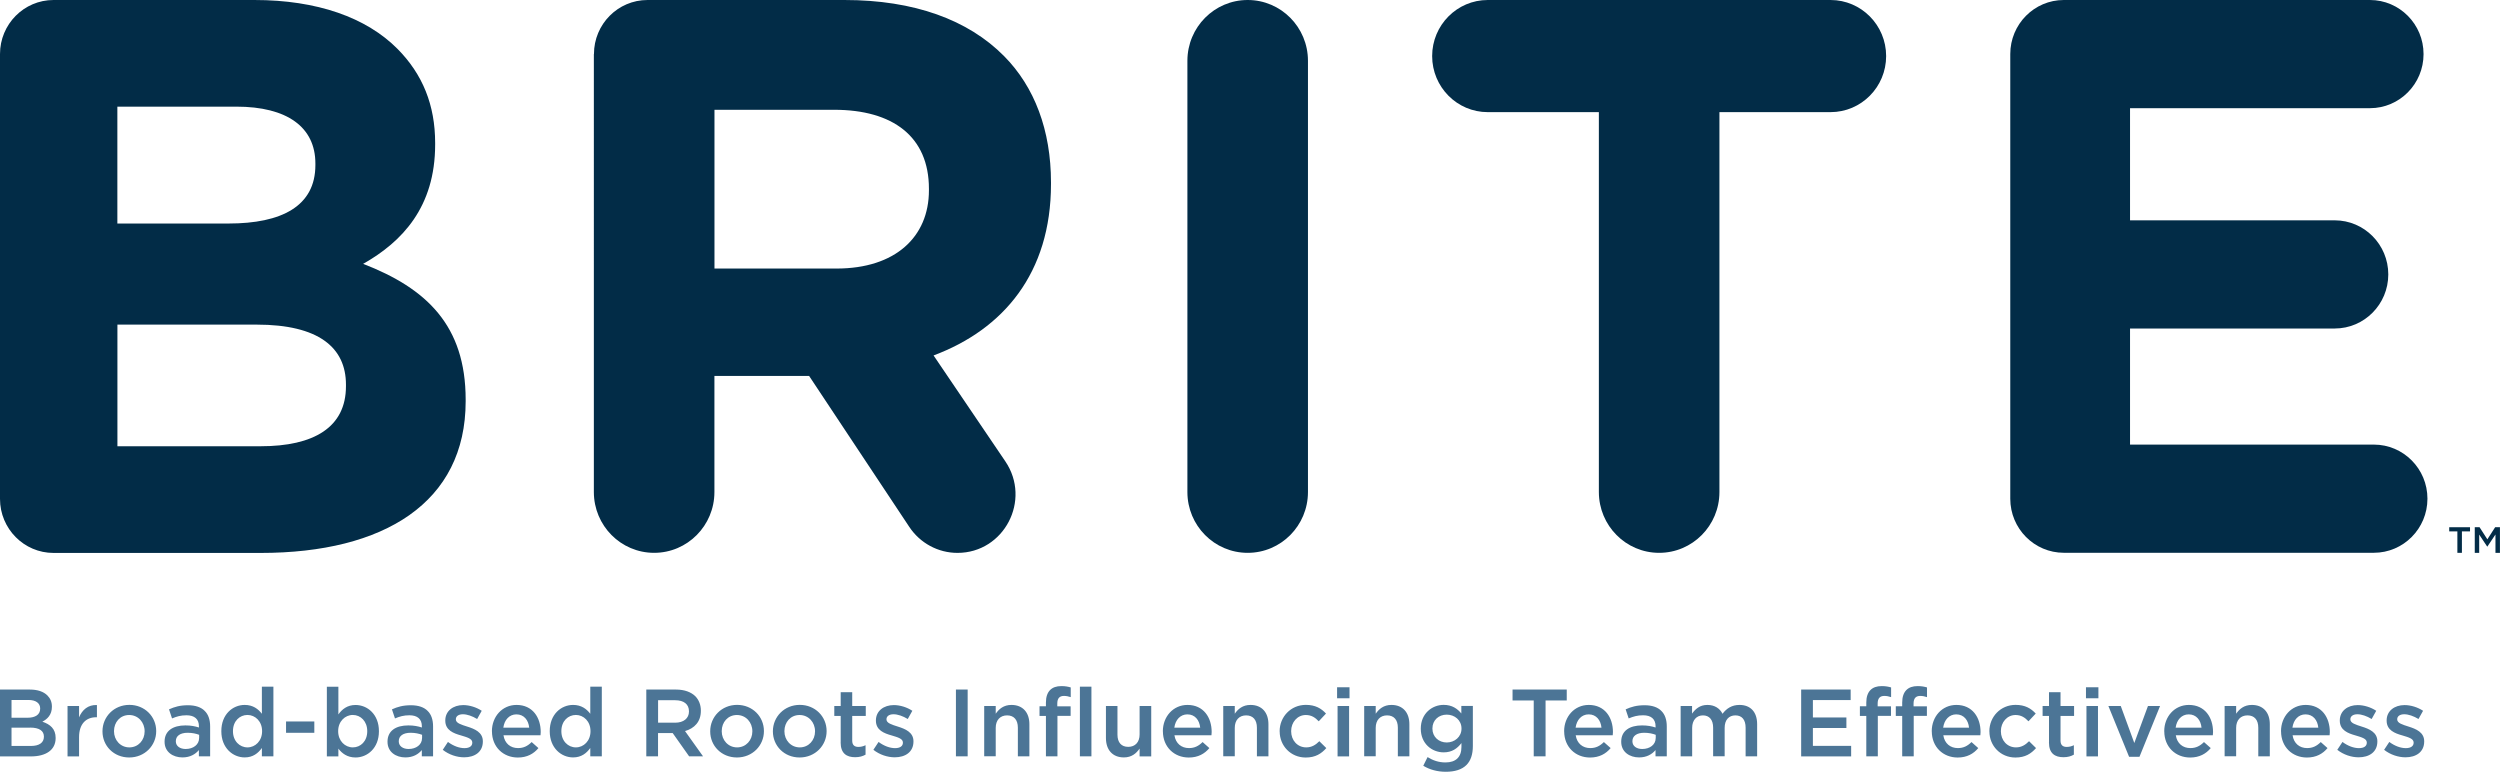
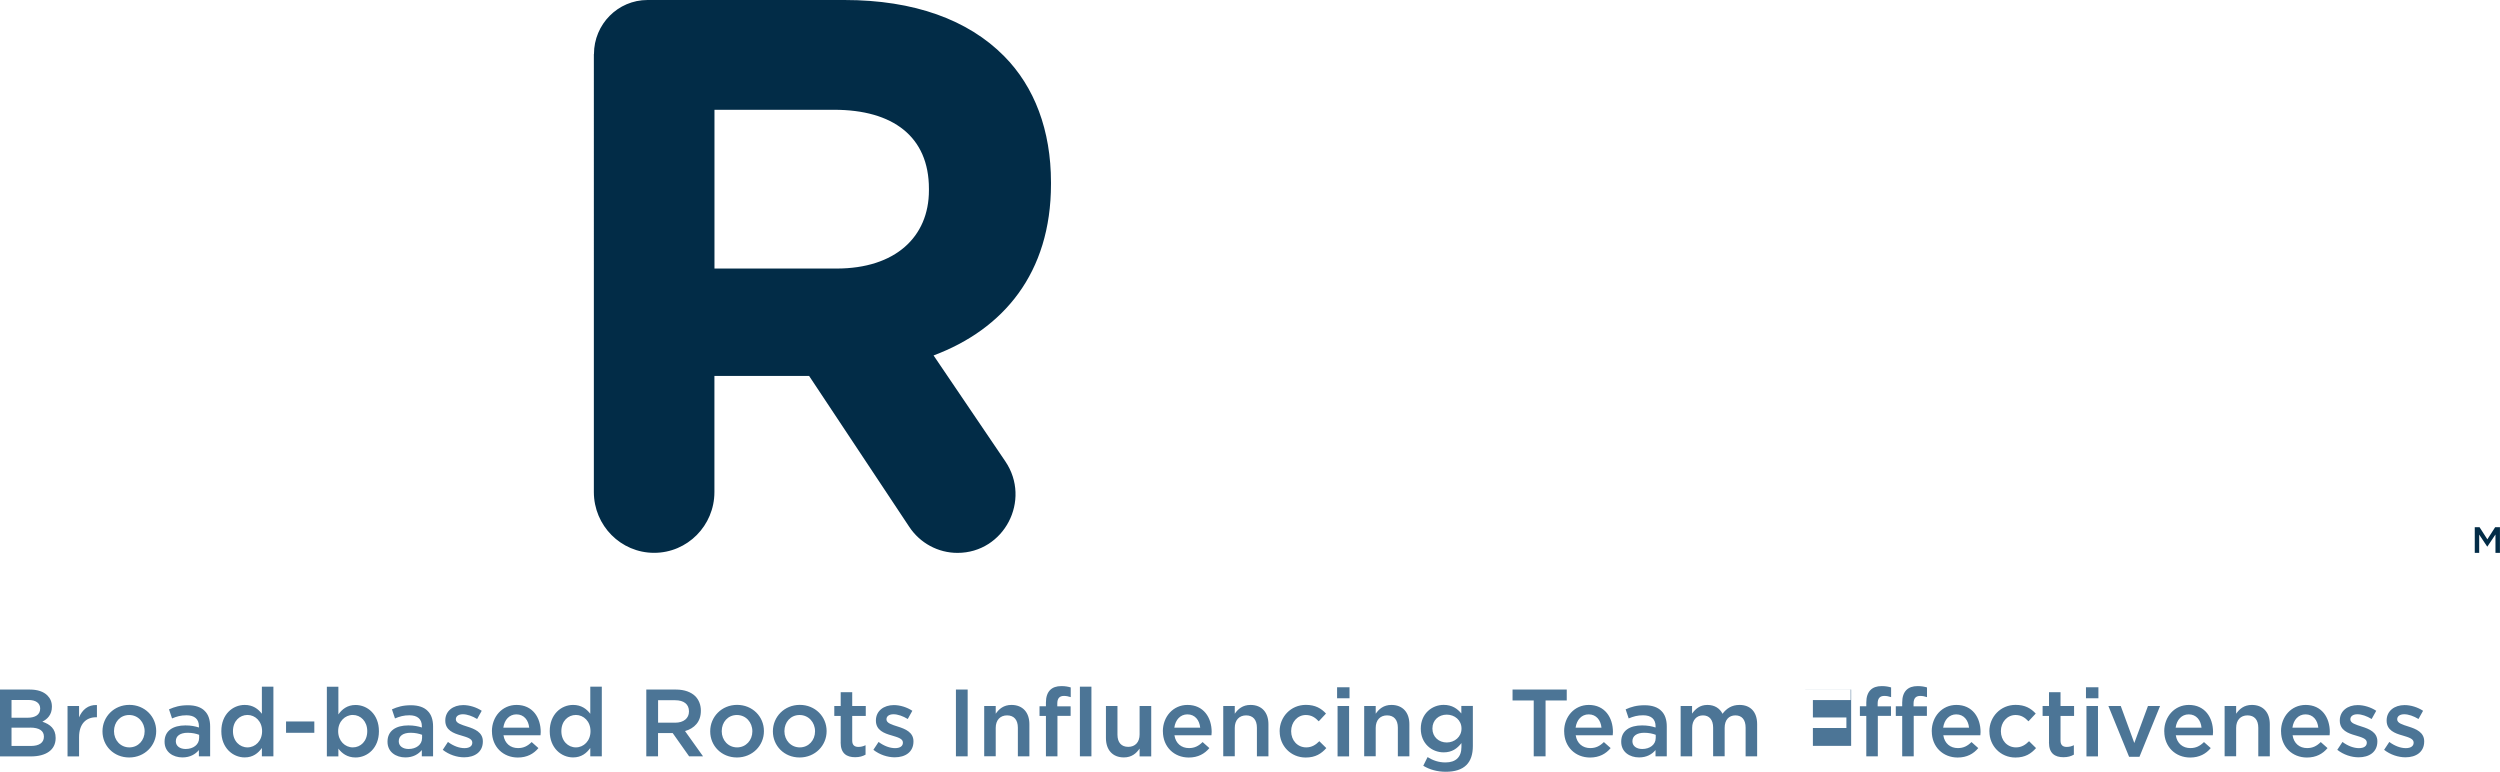
<svg xmlns="http://www.w3.org/2000/svg" id="Layer_2" viewBox="0 0 468.63 144.68">
  <defs>
    <style>.cls-1{fill:#4c7596;}.cls-1,.cls-2{stroke-width:0px;}.cls-2{fill:#022c47;}</style>
  </defs>
  <g id="Layer_1-2">
-     <path class="cls-2" d="M48.12,60.85h-26.11v22.8h26.85c9.98,0,15.99-3.55,15.99-11.25v-.3c0-6.96-5.13-11.25-16.72-11.25M59.12,30.65c0-6.81-5.28-10.66-14.82-10.66h-22.3v21.91h20.83c9.98,0,16.29-3.26,16.29-10.96v-.3ZM0,10.13C0,4.54,4.49,0,10.04,0h37.64C59.42,0,68.66,3.26,74.53,9.18c4.69,4.74,7.04,10.51,7.04,17.62v.3c0,11.7-6.16,18.21-13.5,22.36,11.88,4.59,19.22,11.55,19.22,25.46v.3c0,18.95-15.26,28.43-38.44,28.43H10.04c-5.54,0-10.04-4.54-10.04-10.13V10.13Z" />
    <path class="cls-2" d="M156.82,50.34c11,0,17.31-5.92,17.31-14.66v-.3c0-9.77-6.75-14.8-17.75-14.8h-22.45v29.76h22.89ZM111.34,10.13C111.34,4.54,115.83,0,121.38,0h36.91C171.34,0,181.47,3.7,188.21,10.51c5.72,5.77,8.8,13.92,8.8,23.69v.3c0,16.73-8.95,27.24-22.01,32.13l13.45,19.85c4.93,7.28-.23,17.16-8.97,17.16-3.63,0-7.01-1.83-9.03-4.87l-18.78-28.3h-17.75v21.76c0,6.3-5.06,11.4-11.3,11.4s-11.3-5.1-11.3-11.4V10.13Z" />
-     <path class="cls-2" d="M233.88,0h0c6.24,0,11.3,5.1,11.3,11.4v80.83c0,6.3-5.06,11.4-11.3,11.4s-11.3-5.1-11.3-11.4V11.4c0-6.3,5.06-11.4,11.3-11.4" />
-     <path class="cls-2" d="M299.71,21.02h-20.83c-5.75,0-10.42-4.71-10.42-10.51S273.13,0,278.88,0h64.26c5.75,0,10.42,4.71,10.42,10.51s-4.66,10.51-10.42,10.51h-20.83v71.21c0,6.3-5.06,11.4-11.3,11.4s-11.3-5.1-11.3-11.4V21.02Z" />
-     <path class="cls-2" d="M386.88,0h57.37c5.55,0,10.05,4.54,10.05,10.14h0c0,5.6-4.5,10.14-10.05,10.14h-44.97v21.02h38.36c5.55,0,10.05,4.54,10.05,10.14s-4.5,10.14-10.05,10.14h-38.36v21.76h45.7c5.55,0,10.05,4.54,10.05,10.14s-4.5,10.14-10.05,10.14h-58.11c-5.54,0-10.04-4.54-10.04-10.13V10.13c0-5.59,4.49-10.13,10.04-10.13" />
-     <path class="cls-1" d="M0,129.26h5.62c1.43,0,2.56.39,3.27,1.11.55.55.84,1.23.84,2.08v.04c0,1.5-.86,2.31-1.79,2.79,1.47.5,2.49,1.34,2.49,3.04v.04c0,2.24-1.84,3.43-4.63,3.43H0v-12.52ZM7.53,132.8c0-.98-.79-1.59-2.2-1.59h-3.17v3.33h3.01c1.41,0,2.36-.55,2.36-1.7v-.04ZM5.65,136.4h-3.49v3.43h3.65c1.5,0,2.42-.59,2.42-1.72v-.04c0-1.06-.84-1.68-2.58-1.68ZM12.66,132.34h2.16v2.13c.59-1.41,1.68-2.38,3.35-2.31v2.29h-.13c-1.9,0-3.22,1.23-3.22,3.74v3.6h-2.16v-9.45ZM19.21,137.11v-.04c0-2.7,2.15-4.94,5.04-4.94s5.03,2.2,5.03,4.9v.04c0,2.68-2.15,4.92-5.06,4.92s-5.01-2.2-5.01-4.88ZM27.11,137.11v-.04c0-1.66-1.2-3.04-2.9-3.04s-2.84,1.36-2.84,3.01v.04c0,1.65,1.2,3.02,2.88,3.02s2.86-1.36,2.86-2.99ZM30.85,139.06v-.04c0-2.04,1.59-3.04,3.9-3.04,1.06,0,1.81.16,2.54.39v-.23c0-1.34-.82-2.06-2.34-2.06-1.06,0-1.84.23-2.7.59l-.57-1.7c1.04-.47,2.06-.77,3.56-.77,1.41,0,2.47.38,3.13,1.06.7.68,1.02,1.68,1.02,2.92v5.6h-2.11v-1.18c-.64.77-1.63,1.38-3.08,1.38-1.77,0-3.35-1.02-3.35-2.92ZM37.33,138.38v-.64c-.55-.21-1.29-.38-2.15-.38-1.4,0-2.22.59-2.22,1.57v.04c0,.91.81,1.43,1.84,1.43,1.43,0,2.52-.82,2.52-2.02ZM41.49,137.08v-.04c0-3.13,2.13-4.9,4.38-4.9,1.56,0,2.54.77,3.22,1.66v-5.08h2.16v13.06h-2.16v-1.57c-.7.98-1.68,1.77-3.22,1.77-2.22,0-4.38-1.77-4.38-4.9ZM49.13,137.08v-.04c0-1.82-1.29-3.02-2.74-3.02s-2.72,1.14-2.72,3.02v.04c0,1.82,1.25,3.02,2.72,3.02s2.74-1.22,2.74-3.02ZM53.62,135.24h5.3v2.13h-5.3v-2.13ZM63.43,140.32v1.47h-2.16v-13.06h2.16v5.19c.7-.98,1.68-1.77,3.22-1.77,2.22,0,4.38,1.75,4.38,4.9v.04c0,3.13-2.15,4.9-4.38,4.9-1.57,0-2.56-.79-3.22-1.66ZM68.84,137.08v-.04c0-1.82-1.23-3.02-2.7-3.02s-2.75,1.22-2.75,3.02v.04c0,1.81,1.29,3.02,2.75,3.02s2.7-1.16,2.7-3.02ZM72.64,139.06v-.04c0-2.04,1.59-3.04,3.9-3.04,1.06,0,1.81.16,2.54.39v-.23c0-1.34-.82-2.06-2.34-2.06-1.06,0-1.84.23-2.7.59l-.57-1.7c1.04-.47,2.06-.77,3.56-.77,1.41,0,2.47.38,3.13,1.06.7.68,1.02,1.68,1.02,2.92v5.6h-2.11v-1.18c-.64.77-1.63,1.38-3.08,1.38-1.77,0-3.35-1.02-3.35-2.92ZM79.12,138.38v-.64c-.55-.21-1.29-.38-2.15-.38-1.4,0-2.22.59-2.22,1.57v.04c0,.91.81,1.43,1.84,1.43,1.43,0,2.52-.82,2.52-2.02ZM83,140.55l.97-1.47c1.04.77,2.13,1.16,3.09,1.16s1.47-.39,1.47-1.02v-.04c0-.73-1-.98-2.11-1.32-1.4-.39-2.95-.97-2.95-2.77v-.04c0-1.79,1.48-2.88,3.36-2.88,1.18,0,2.47.41,3.47,1.07l-.86,1.54c-.91-.55-1.88-.89-2.67-.89-.84,0-1.32.39-1.32.93v.04c0,.7,1.02.98,2.13,1.34,1.38.43,2.93,1.06,2.93,2.75v.04c0,1.99-1.54,2.97-3.51,2.97-1.34,0-2.83-.48-4.01-1.41ZM92.21,137.1v-.04c0-2.7,1.91-4.92,4.62-4.92,3.01,0,4.53,2.36,4.53,5.08,0,.2-.02.39-.04.61h-6.94c.23,1.54,1.32,2.4,2.72,2.4,1.06,0,1.81-.39,2.56-1.13l1.27,1.13c-.89,1.07-2.13,1.77-3.86,1.77-2.74,0-4.85-1.99-4.85-4.9ZM99.2,136.4c-.14-1.4-.97-2.49-2.4-2.49-1.32,0-2.25,1.02-2.45,2.49h4.85ZM103.05,137.08v-.04c0-3.13,2.13-4.9,4.38-4.9,1.56,0,2.54.77,3.22,1.66v-5.08h2.16v13.06h-2.16v-1.57c-.7.98-1.68,1.77-3.22,1.77-2.22,0-4.38-1.77-4.38-4.9ZM110.69,137.08v-.04c0-1.82-1.29-3.02-2.74-3.02s-2.72,1.14-2.72,3.02v.04c0,1.82,1.25,3.02,2.72,3.02s2.74-1.22,2.74-3.02ZM121.15,129.26h5.58c1.57,0,2.81.47,3.61,1.25.66.68,1.04,1.61,1.04,2.7v.04c0,2.06-1.23,3.29-2.97,3.79l3.38,4.74h-2.61l-3.08-4.36h-2.75v4.36h-2.2v-12.52ZM126.57,135.47c1.57,0,2.58-.82,2.58-2.09v-.04c0-1.34-.97-2.08-2.59-2.08h-3.2v4.2h3.22ZM133.13,137.11v-.04c0-2.7,2.15-4.94,5.04-4.94s5.03,2.2,5.03,4.9v.04c0,2.68-2.15,4.92-5.06,4.92s-5.01-2.2-5.01-4.88ZM141.03,137.11v-.04c0-1.66-1.2-3.04-2.9-3.04s-2.84,1.36-2.84,3.01v.04c0,1.65,1.2,3.02,2.88,3.02s2.86-1.36,2.86-2.99ZM144.88,137.11v-.04c0-2.7,2.15-4.94,5.04-4.94s5.03,2.2,5.03,4.9v.04c0,2.68-2.15,4.92-5.06,4.92s-5.01-2.2-5.01-4.88ZM152.78,137.11v-.04c0-1.66-1.2-3.04-2.9-3.04s-2.84,1.36-2.84,3.01v.04c0,1.65,1.2,3.02,2.88,3.02s2.86-1.36,2.86-2.99ZM157.59,139.17v-4.97h-1.2v-1.86h1.2v-2.59h2.16v2.59h2.54v1.86h-2.54v4.63c0,.84.43,1.18,1.16,1.18.48,0,.91-.11,1.34-.32v1.77c-.54.3-1.13.48-1.95.48-1.59,0-2.72-.7-2.72-2.77ZM163.72,140.55l.97-1.47c1.04.77,2.13,1.16,3.09,1.16s1.47-.39,1.47-1.02v-.04c0-.73-1-.98-2.11-1.32-1.4-.39-2.95-.97-2.95-2.77v-.04c0-1.79,1.48-2.88,3.36-2.88,1.18,0,2.47.41,3.47,1.07l-.86,1.54c-.91-.55-1.88-.89-2.67-.89-.84,0-1.32.39-1.32.93v.04c0,.7,1.02.98,2.13,1.34,1.38.43,2.93,1.06,2.93,2.75v.04c0,1.99-1.54,2.97-3.51,2.97-1.34,0-2.83-.48-4.01-1.41ZM179.19,129.26h2.2v12.52h-2.2v-12.52ZM184.49,132.34h2.16v1.45c.61-.88,1.48-1.65,2.95-1.65,2.13,0,3.36,1.43,3.36,3.61v6.03h-2.16v-5.37c0-1.47-.73-2.31-2.02-2.31s-2.13.88-2.13,2.34v5.33h-2.16v-9.45ZM196.06,134.2h-1.2v-1.81h1.2v-.7c0-1.04.27-1.82.77-2.33s1.2-.75,2.13-.75c.75,0,1.27.11,1.75.25v1.82c-.43-.14-.81-.23-1.27-.23-.82,0-1.25.45-1.25,1.43v.52h2.5v1.79h-2.47v7.58h-2.16v-7.58ZM202.43,128.72h2.16v13.06h-2.16v-13.06ZM207.31,138.35v-6.01h2.16v5.37c0,1.47.73,2.29,2.02,2.29s2.13-.86,2.13-2.33v-5.33h2.18v9.45h-2.18v-1.47c-.61.89-1.48,1.66-2.95,1.66-2.13,0-3.36-1.43-3.36-3.63ZM217.98,137.1v-.04c0-2.7,1.91-4.92,4.62-4.92,3.01,0,4.53,2.36,4.53,5.08,0,.2-.02.39-.04.61h-6.94c.23,1.54,1.32,2.4,2.72,2.4,1.06,0,1.81-.39,2.56-1.13l1.27,1.13c-.89,1.07-2.13,1.77-3.86,1.77-2.74,0-4.85-1.99-4.85-4.9ZM224.98,136.4c-.14-1.4-.97-2.49-2.4-2.49-1.32,0-2.25,1.02-2.45,2.49h4.85ZM229.3,132.34h2.16v1.45c.61-.88,1.48-1.65,2.95-1.65,2.13,0,3.36,1.43,3.36,3.61v6.03h-2.16v-5.37c0-1.47-.73-2.31-2.02-2.31s-2.13.88-2.13,2.34v5.33h-2.16v-9.45ZM239.87,137.11v-.04c0-2.68,2.08-4.94,4.92-4.94,1.77,0,2.88.66,3.77,1.63l-1.36,1.45c-.66-.7-1.36-1.18-2.43-1.18-1.57,0-2.74,1.36-2.74,3.01v.04c0,1.68,1.16,3.02,2.83,3.02,1.02,0,1.77-.47,2.45-1.16l1.31,1.29c-.93,1.04-2.02,1.77-3.86,1.77-2.81,0-4.88-2.2-4.88-4.88ZM250.64,128.83h2.33v2.06h-2.33v-2.06ZM250.73,132.34h2.16v9.45h-2.16v-9.45ZM255.72,132.34h2.16v1.45c.61-.88,1.48-1.65,2.95-1.65,2.13,0,3.36,1.43,3.36,3.61v6.03h-2.16v-5.37c0-1.47-.73-2.31-2.02-2.31s-2.13.88-2.13,2.34v5.33h-2.16v-9.45ZM266.79,143.55l.81-1.63c1.02.63,2.08,1,3.36,1,1.93,0,2.99-1,2.99-2.9v-.73c-.79,1.02-1.77,1.74-3.33,1.74-2.22,0-4.29-1.65-4.29-4.42v-.04c0-2.79,2.09-4.44,4.29-4.44,1.59,0,2.58.73,3.31,1.61v-1.41h2.16v7.51c0,1.59-.41,2.77-1.2,3.56-.86.86-2.18,1.27-3.88,1.27-1.56,0-3.01-.39-4.22-1.13ZM273.96,136.59v-.04c0-1.54-1.27-2.59-2.77-2.59s-2.68,1.04-2.68,2.59v.04c0,1.54,1.2,2.59,2.68,2.59s2.77-1.06,2.77-2.59ZM287.5,131.3h-3.97v-2.04h10.16v2.04h-3.97v10.48h-2.22v-10.48ZM293.2,137.1v-.04c0-2.7,1.91-4.92,4.62-4.92,3.01,0,4.53,2.36,4.53,5.08,0,.2-.02.39-.04.61h-6.94c.23,1.54,1.32,2.4,2.72,2.4,1.06,0,1.81-.39,2.56-1.13l1.27,1.13c-.89,1.07-2.13,1.77-3.86,1.77-2.74,0-4.85-1.99-4.85-4.9ZM300.2,136.4c-.14-1.4-.97-2.49-2.4-2.49-1.32,0-2.25,1.02-2.45,2.49h4.85ZM303.9,139.06v-.04c0-2.04,1.59-3.04,3.9-3.04,1.06,0,1.81.16,2.54.39v-.23c0-1.34-.82-2.06-2.34-2.06-1.06,0-1.84.23-2.7.59l-.57-1.7c1.04-.47,2.06-.77,3.56-.77,1.41,0,2.47.38,3.13,1.06.7.68,1.02,1.68,1.02,2.92v5.6h-2.11v-1.18c-.64.77-1.63,1.38-3.08,1.38-1.77,0-3.35-1.02-3.35-2.92ZM310.37,138.38v-.64c-.55-.21-1.29-.38-2.15-.38-1.4,0-2.22.59-2.22,1.57v.04c0,.91.81,1.43,1.84,1.43,1.43,0,2.52-.82,2.52-2.02ZM315.02,132.34h2.16v1.43c.61-.84,1.43-1.63,2.88-1.63,1.36,0,2.33.66,2.83,1.66.75-1,1.75-1.66,3.18-1.66,2.06,0,3.31,1.31,3.31,3.61v6.03h-2.16v-5.37c0-1.5-.7-2.31-1.91-2.31s-2.02.82-2.02,2.34v5.33h-2.16v-5.38c0-1.47-.72-2.29-1.91-2.29s-2.02.89-2.02,2.34v5.33h-2.16v-9.45ZM337.63,129.26h9.28v1.97h-7.08v3.26h6.28v1.97h-6.28v3.36h7.17v1.97h-9.37v-12.52ZM349.84,134.2h-1.2v-1.81h1.2v-.7c0-1.04.27-1.82.77-2.33s1.2-.75,2.13-.75c.75,0,1.27.11,1.75.25v1.82c-.43-.14-.81-.23-1.27-.23-.82,0-1.25.45-1.25,1.43v.52h2.5v1.79h-2.47v7.58h-2.16v-7.58ZM356.57,134.2h-1.2v-1.81h1.2v-.7c0-1.04.27-1.82.77-2.33s1.2-.75,2.13-.75c.75,0,1.27.11,1.75.25v1.82c-.43-.14-.81-.23-1.27-.23-.82,0-1.25.45-1.25,1.43v.52h2.5v1.79h-2.47v7.58h-2.16v-7.58ZM362.11,137.1v-.04c0-2.7,1.91-4.92,4.62-4.92,3.01,0,4.53,2.36,4.53,5.08,0,.2-.02.39-.04.61h-6.94c.23,1.54,1.32,2.4,2.72,2.4,1.06,0,1.81-.39,2.56-1.13l1.27,1.13c-.89,1.07-2.13,1.77-3.86,1.77-2.74,0-4.85-1.99-4.85-4.9ZM369.1,136.4c-.14-1.4-.97-2.49-2.4-2.49-1.32,0-2.25,1.02-2.45,2.49h4.85ZM372.91,137.11v-.04c0-2.68,2.08-4.94,4.92-4.94,1.77,0,2.88.66,3.77,1.63l-1.36,1.45c-.66-.7-1.36-1.18-2.43-1.18-1.57,0-2.74,1.36-2.74,3.01v.04c0,1.68,1.16,3.02,2.83,3.02,1.02,0,1.77-.47,2.45-1.16l1.31,1.29c-.93,1.04-2.02,1.77-3.86,1.77-2.81,0-4.88-2.2-4.88-4.88ZM384.09,139.17v-4.97h-1.2v-1.86h1.2v-2.59h2.16v2.59h2.54v1.86h-2.54v4.63c0,.84.43,1.18,1.16,1.18.48,0,.91-.11,1.34-.32v1.77c-.54.3-1.13.48-1.95.48-1.59,0-2.72-.7-2.72-2.77ZM391.02,128.83h2.33v2.06h-2.33v-2.06ZM391.11,132.34h2.16v9.45h-2.16v-9.45ZM395.21,132.34h2.33l2.54,6.94,2.56-6.94h2.27l-3.86,9.52h-1.95l-3.88-9.52ZM405.69,137.1v-.04c0-2.7,1.91-4.92,4.62-4.92,3.01,0,4.53,2.36,4.53,5.08,0,.2-.02.39-.04.61h-6.94c.23,1.54,1.32,2.4,2.72,2.4,1.06,0,1.81-.39,2.56-1.13l1.27,1.13c-.89,1.07-2.13,1.77-3.86,1.77-2.74,0-4.85-1.99-4.85-4.9ZM412.68,136.4c-.14-1.4-.97-2.49-2.4-2.49-1.32,0-2.25,1.02-2.45,2.49h4.85ZM417.01,132.34h2.16v1.45c.61-.88,1.48-1.65,2.95-1.65,2.13,0,3.36,1.43,3.36,3.61v6.03h-2.16v-5.37c0-1.47-.73-2.31-2.02-2.31s-2.13.88-2.13,2.34v5.33h-2.16v-9.45ZM427.58,137.1v-.04c0-2.7,1.91-4.92,4.62-4.92,3.01,0,4.53,2.36,4.53,5.08,0,.2-.02.39-.04.61h-6.94c.23,1.54,1.32,2.4,2.72,2.4,1.06,0,1.81-.39,2.56-1.13l1.27,1.13c-.89,1.07-2.13,1.77-3.86,1.77-2.74,0-4.85-1.99-4.85-4.9ZM434.57,136.4c-.14-1.4-.97-2.49-2.4-2.49-1.32,0-2.25,1.02-2.45,2.49h4.85ZM438.13,140.55l.97-1.47c1.04.77,2.13,1.16,3.09,1.16s1.47-.39,1.47-1.02v-.04c0-.73-1-.98-2.11-1.32-1.4-.39-2.95-.97-2.95-2.77v-.04c0-1.79,1.48-2.88,3.36-2.88,1.18,0,2.47.41,3.47,1.07l-.86,1.54c-.91-.55-1.88-.89-2.67-.89-.84,0-1.32.39-1.32.93v.04c0,.7,1.02.98,2.13,1.34,1.38.43,2.93,1.06,2.93,2.75v.04c0,1.99-1.54,2.97-3.51,2.97-1.34,0-2.83-.48-4.01-1.41ZM446.91,140.55l.97-1.47c1.04.77,2.13,1.16,3.09,1.16s1.47-.39,1.47-1.02v-.04c0-.73-1-.98-2.11-1.32-1.4-.39-2.95-.97-2.95-2.77v-.04c0-1.79,1.48-2.88,3.36-2.88,1.18,0,2.47.41,3.47,1.07l-.86,1.54c-.91-.55-1.88-.89-2.67-.89-.84,0-1.32.39-1.32.93v.04c0,.7,1.02.98,2.13,1.34,1.38.43,2.93,1.06,2.93,2.75v.04c0,1.99-1.54,2.97-3.51,2.97-1.34,0-2.83-.48-4.01-1.41Z" />
-     <path class="cls-2" d="M460.63,99.61h-1.52v-.78h3.9v.78h-1.52v4.02h-.85v-4.02Z" />
+     <path class="cls-1" d="M0,129.26h5.62c1.43,0,2.56.39,3.27,1.11.55.55.84,1.23.84,2.08v.04c0,1.5-.86,2.31-1.79,2.79,1.47.5,2.49,1.34,2.49,3.04v.04c0,2.24-1.84,3.43-4.63,3.43H0v-12.52ZM7.53,132.8c0-.98-.79-1.59-2.2-1.59h-3.17v3.33h3.01c1.41,0,2.36-.55,2.36-1.7v-.04ZM5.65,136.4h-3.49v3.43h3.65c1.5,0,2.42-.59,2.42-1.72v-.04c0-1.06-.84-1.68-2.58-1.68ZM12.66,132.34h2.16v2.13c.59-1.41,1.68-2.38,3.35-2.31v2.29h-.13c-1.9,0-3.22,1.23-3.22,3.74v3.6h-2.16v-9.45ZM19.21,137.11v-.04c0-2.7,2.15-4.94,5.04-4.94s5.03,2.2,5.03,4.9v.04c0,2.68-2.15,4.92-5.06,4.92s-5.01-2.2-5.01-4.88ZM27.11,137.11v-.04c0-1.66-1.2-3.04-2.9-3.04s-2.84,1.36-2.84,3.01v.04c0,1.65,1.2,3.02,2.88,3.02s2.86-1.36,2.86-2.99ZM30.85,139.06v-.04c0-2.04,1.59-3.04,3.9-3.04,1.06,0,1.81.16,2.54.39v-.23c0-1.34-.82-2.06-2.34-2.06-1.06,0-1.84.23-2.7.59l-.57-1.7c1.04-.47,2.06-.77,3.56-.77,1.41,0,2.47.38,3.13,1.06.7.68,1.02,1.68,1.02,2.92v5.6h-2.11v-1.18c-.64.77-1.63,1.38-3.08,1.38-1.77,0-3.35-1.02-3.35-2.92ZM37.33,138.38v-.64c-.55-.21-1.29-.38-2.15-.38-1.4,0-2.22.59-2.22,1.57v.04c0,.91.81,1.43,1.84,1.43,1.43,0,2.52-.82,2.52-2.02ZM41.49,137.08v-.04c0-3.13,2.13-4.9,4.38-4.9,1.56,0,2.54.77,3.22,1.66v-5.08h2.16v13.06h-2.16v-1.57c-.7.98-1.68,1.77-3.22,1.77-2.22,0-4.38-1.77-4.38-4.9ZM49.13,137.08v-.04c0-1.82-1.29-3.02-2.74-3.02s-2.72,1.14-2.72,3.02v.04c0,1.82,1.25,3.02,2.72,3.02s2.74-1.22,2.74-3.02ZM53.62,135.24h5.3v2.13h-5.3v-2.13ZM63.43,140.32v1.47h-2.16v-13.06h2.16v5.19c.7-.98,1.68-1.77,3.22-1.77,2.22,0,4.38,1.75,4.38,4.9v.04c0,3.13-2.15,4.9-4.38,4.9-1.57,0-2.56-.79-3.22-1.66ZM68.84,137.08v-.04c0-1.82-1.23-3.02-2.7-3.02s-2.75,1.22-2.75,3.02v.04c0,1.81,1.29,3.02,2.75,3.02s2.7-1.16,2.7-3.02ZM72.64,139.06v-.04c0-2.04,1.59-3.04,3.9-3.04,1.06,0,1.81.16,2.54.39v-.23c0-1.34-.82-2.06-2.34-2.06-1.06,0-1.84.23-2.7.59l-.57-1.7c1.04-.47,2.06-.77,3.56-.77,1.41,0,2.47.38,3.13,1.06.7.68,1.02,1.68,1.02,2.92v5.6h-2.11v-1.18c-.64.77-1.63,1.38-3.08,1.38-1.77,0-3.35-1.02-3.35-2.92ZM79.12,138.38v-.64c-.55-.21-1.29-.38-2.15-.38-1.4,0-2.22.59-2.22,1.57v.04c0,.91.81,1.43,1.84,1.43,1.43,0,2.52-.82,2.52-2.02ZM83,140.55l.97-1.47c1.04.77,2.13,1.16,3.09,1.16s1.47-.39,1.47-1.02v-.04c0-.73-1-.98-2.11-1.32-1.4-.39-2.95-.97-2.95-2.77v-.04c0-1.79,1.48-2.88,3.36-2.88,1.18,0,2.47.41,3.47,1.07l-.86,1.54c-.91-.55-1.88-.89-2.67-.89-.84,0-1.32.39-1.32.93v.04c0,.7,1.02.98,2.13,1.34,1.38.43,2.93,1.06,2.93,2.75v.04c0,1.99-1.54,2.97-3.51,2.97-1.34,0-2.83-.48-4.01-1.41ZM92.21,137.1v-.04c0-2.7,1.91-4.92,4.62-4.92,3.01,0,4.53,2.36,4.53,5.08,0,.2-.02.39-.04.61h-6.94c.23,1.54,1.32,2.4,2.72,2.4,1.06,0,1.81-.39,2.56-1.13l1.27,1.13c-.89,1.07-2.13,1.77-3.86,1.77-2.74,0-4.85-1.99-4.85-4.9ZM99.2,136.4c-.14-1.4-.97-2.49-2.4-2.49-1.32,0-2.25,1.02-2.45,2.49h4.85ZM103.05,137.08v-.04c0-3.13,2.13-4.9,4.38-4.9,1.56,0,2.54.77,3.22,1.66v-5.08h2.16v13.06h-2.16v-1.57c-.7.98-1.68,1.77-3.22,1.77-2.22,0-4.38-1.77-4.38-4.9ZM110.69,137.08v-.04c0-1.82-1.29-3.02-2.74-3.02s-2.72,1.14-2.72,3.02v.04c0,1.82,1.25,3.02,2.72,3.02s2.74-1.22,2.74-3.02ZM121.15,129.26h5.58c1.57,0,2.81.47,3.61,1.25.66.68,1.04,1.61,1.04,2.7v.04c0,2.06-1.23,3.29-2.97,3.79l3.38,4.74h-2.61l-3.08-4.36h-2.75v4.36h-2.2v-12.52ZM126.57,135.47c1.57,0,2.58-.82,2.58-2.09v-.04c0-1.34-.97-2.08-2.59-2.08h-3.2v4.2h3.22ZM133.13,137.11v-.04c0-2.7,2.15-4.94,5.04-4.94s5.03,2.2,5.03,4.9v.04c0,2.68-2.15,4.92-5.06,4.92s-5.01-2.2-5.01-4.88ZM141.03,137.11v-.04c0-1.66-1.2-3.04-2.9-3.04s-2.84,1.36-2.84,3.01v.04c0,1.65,1.2,3.02,2.88,3.02s2.86-1.36,2.86-2.99ZM144.88,137.11v-.04c0-2.7,2.15-4.94,5.04-4.94s5.03,2.2,5.03,4.9v.04c0,2.68-2.15,4.92-5.06,4.92s-5.01-2.2-5.01-4.88ZM152.78,137.11v-.04c0-1.66-1.2-3.04-2.9-3.04s-2.84,1.36-2.84,3.01v.04c0,1.65,1.2,3.02,2.88,3.02s2.86-1.36,2.86-2.99ZM157.59,139.17v-4.97h-1.2v-1.86h1.2v-2.59h2.16v2.59h2.54v1.86h-2.54v4.63c0,.84.43,1.18,1.16,1.18.48,0,.91-.11,1.34-.32v1.77c-.54.3-1.13.48-1.95.48-1.59,0-2.72-.7-2.72-2.77ZM163.72,140.55l.97-1.47c1.04.77,2.13,1.16,3.09,1.16s1.47-.39,1.47-1.02v-.04c0-.73-1-.98-2.11-1.32-1.4-.39-2.95-.97-2.95-2.77v-.04c0-1.79,1.48-2.88,3.36-2.88,1.18,0,2.47.41,3.47,1.07l-.86,1.54c-.91-.55-1.88-.89-2.67-.89-.84,0-1.32.39-1.32.93v.04c0,.7,1.02.98,2.13,1.34,1.38.43,2.93,1.06,2.93,2.75v.04c0,1.99-1.54,2.97-3.51,2.97-1.34,0-2.83-.48-4.01-1.41ZM179.19,129.26h2.2v12.52h-2.2v-12.52ZM184.49,132.34h2.16v1.45c.61-.88,1.48-1.65,2.95-1.65,2.13,0,3.36,1.43,3.36,3.61v6.03h-2.16v-5.37c0-1.47-.73-2.31-2.02-2.31s-2.13.88-2.13,2.34v5.33h-2.16v-9.45ZM196.06,134.2h-1.2v-1.81h1.2v-.7c0-1.04.27-1.82.77-2.33s1.2-.75,2.13-.75c.75,0,1.27.11,1.75.25v1.82c-.43-.14-.81-.23-1.27-.23-.82,0-1.25.45-1.25,1.43v.52h2.5v1.79h-2.47v7.58h-2.16v-7.58ZM202.43,128.72h2.16v13.06h-2.16v-13.06ZM207.31,138.35v-6.01h2.16v5.37c0,1.47.73,2.29,2.02,2.29s2.13-.86,2.13-2.33v-5.33h2.18v9.45h-2.18v-1.47c-.61.89-1.48,1.66-2.95,1.66-2.13,0-3.36-1.43-3.36-3.63ZM217.98,137.1v-.04c0-2.7,1.91-4.92,4.62-4.92,3.01,0,4.53,2.36,4.53,5.08,0,.2-.02.39-.04.61h-6.94c.23,1.54,1.32,2.4,2.72,2.4,1.06,0,1.81-.39,2.56-1.13l1.27,1.13c-.89,1.07-2.13,1.77-3.86,1.77-2.74,0-4.85-1.99-4.85-4.9ZM224.98,136.4c-.14-1.4-.97-2.49-2.4-2.49-1.32,0-2.25,1.02-2.45,2.49h4.85ZM229.3,132.34h2.16v1.45c.61-.88,1.48-1.65,2.95-1.65,2.13,0,3.36,1.43,3.36,3.61v6.03h-2.16v-5.37c0-1.47-.73-2.31-2.02-2.31s-2.13.88-2.13,2.34v5.33h-2.16v-9.45ZM239.87,137.11v-.04c0-2.68,2.08-4.94,4.92-4.94,1.77,0,2.88.66,3.77,1.63l-1.36,1.45c-.66-.7-1.36-1.18-2.43-1.18-1.57,0-2.74,1.36-2.74,3.01v.04c0,1.68,1.16,3.02,2.83,3.02,1.02,0,1.77-.47,2.45-1.16l1.31,1.29c-.93,1.04-2.02,1.77-3.86,1.77-2.81,0-4.88-2.2-4.88-4.88ZM250.64,128.83h2.33v2.06h-2.33v-2.06ZM250.73,132.34h2.16v9.45h-2.16v-9.45ZM255.72,132.34h2.16v1.45c.61-.88,1.48-1.65,2.95-1.65,2.13,0,3.36,1.43,3.36,3.61v6.03h-2.16v-5.37c0-1.47-.73-2.31-2.02-2.31s-2.13.88-2.13,2.34v5.33h-2.16v-9.45ZM266.79,143.55l.81-1.63c1.02.63,2.08,1,3.36,1,1.93,0,2.99-1,2.99-2.9v-.73c-.79,1.02-1.77,1.74-3.33,1.74-2.22,0-4.29-1.65-4.29-4.42v-.04c0-2.79,2.09-4.44,4.29-4.44,1.59,0,2.58.73,3.31,1.61v-1.41h2.16v7.51c0,1.59-.41,2.77-1.2,3.56-.86.86-2.18,1.27-3.88,1.27-1.56,0-3.01-.39-4.22-1.13ZM273.96,136.59v-.04c0-1.54-1.27-2.59-2.77-2.59s-2.68,1.04-2.68,2.59v.04c0,1.54,1.2,2.59,2.68,2.59s2.77-1.06,2.77-2.59ZM287.5,131.3h-3.97v-2.04h10.16v2.04h-3.97v10.48h-2.22v-10.48ZM293.2,137.1v-.04c0-2.7,1.91-4.92,4.62-4.92,3.01,0,4.53,2.36,4.53,5.08,0,.2-.02.39-.04.61h-6.94c.23,1.54,1.32,2.4,2.72,2.4,1.06,0,1.81-.39,2.56-1.13l1.27,1.13c-.89,1.07-2.13,1.77-3.86,1.77-2.74,0-4.85-1.99-4.85-4.9ZM300.2,136.4c-.14-1.4-.97-2.49-2.4-2.49-1.32,0-2.25,1.02-2.45,2.49h4.85ZM303.9,139.06v-.04c0-2.04,1.59-3.04,3.9-3.04,1.06,0,1.81.16,2.54.39v-.23c0-1.34-.82-2.06-2.34-2.06-1.06,0-1.84.23-2.7.59l-.57-1.7c1.04-.47,2.06-.77,3.56-.77,1.41,0,2.47.38,3.13,1.06.7.68,1.02,1.68,1.02,2.92v5.6h-2.11v-1.18c-.64.77-1.63,1.38-3.08,1.38-1.77,0-3.35-1.02-3.35-2.92ZM310.37,138.38v-.64c-.55-.21-1.29-.38-2.15-.38-1.4,0-2.22.59-2.22,1.57v.04c0,.91.81,1.43,1.84,1.43,1.43,0,2.52-.82,2.52-2.02ZM315.02,132.34h2.16v1.43c.61-.84,1.43-1.63,2.88-1.63,1.36,0,2.33.66,2.83,1.66.75-1,1.75-1.66,3.18-1.66,2.06,0,3.31,1.31,3.31,3.61v6.03h-2.16v-5.37c0-1.5-.7-2.31-1.91-2.31s-2.02.82-2.02,2.34v5.33h-2.16v-5.38c0-1.47-.72-2.29-1.91-2.29s-2.02.89-2.02,2.34v5.33h-2.16v-9.45ZM337.63,129.26h9.28v1.97h-7.08v3.26h6.28v1.97h-6.28v3.36h7.17v1.97v-12.52ZM349.84,134.2h-1.2v-1.81h1.2v-.7c0-1.04.27-1.82.77-2.33s1.2-.75,2.13-.75c.75,0,1.27.11,1.75.25v1.82c-.43-.14-.81-.23-1.27-.23-.82,0-1.25.45-1.25,1.43v.52h2.5v1.79h-2.47v7.58h-2.16v-7.58ZM356.57,134.2h-1.2v-1.81h1.2v-.7c0-1.04.27-1.82.77-2.33s1.2-.75,2.13-.75c.75,0,1.27.11,1.75.25v1.82c-.43-.14-.81-.23-1.27-.23-.82,0-1.25.45-1.25,1.43v.52h2.5v1.79h-2.47v7.58h-2.16v-7.58ZM362.11,137.1v-.04c0-2.7,1.91-4.92,4.62-4.92,3.01,0,4.53,2.36,4.53,5.08,0,.2-.02.39-.04.61h-6.94c.23,1.54,1.32,2.4,2.72,2.4,1.06,0,1.81-.39,2.56-1.13l1.27,1.13c-.89,1.07-2.13,1.77-3.86,1.77-2.74,0-4.85-1.99-4.85-4.9ZM369.1,136.4c-.14-1.4-.97-2.49-2.4-2.49-1.32,0-2.25,1.02-2.45,2.49h4.85ZM372.91,137.11v-.04c0-2.68,2.08-4.94,4.92-4.94,1.77,0,2.88.66,3.77,1.63l-1.36,1.45c-.66-.7-1.36-1.18-2.43-1.18-1.57,0-2.74,1.36-2.74,3.01v.04c0,1.68,1.16,3.02,2.83,3.02,1.02,0,1.77-.47,2.45-1.16l1.31,1.29c-.93,1.04-2.02,1.77-3.86,1.77-2.81,0-4.88-2.2-4.88-4.88ZM384.09,139.17v-4.97h-1.2v-1.86h1.2v-2.59h2.16v2.59h2.54v1.86h-2.54v4.63c0,.84.43,1.18,1.16,1.18.48,0,.91-.11,1.34-.32v1.77c-.54.3-1.13.48-1.95.48-1.59,0-2.72-.7-2.72-2.77ZM391.02,128.83h2.33v2.06h-2.33v-2.06ZM391.11,132.34h2.16v9.45h-2.16v-9.45ZM395.21,132.34h2.33l2.54,6.94,2.56-6.94h2.27l-3.86,9.52h-1.95l-3.88-9.52ZM405.69,137.1v-.04c0-2.7,1.91-4.92,4.62-4.92,3.01,0,4.53,2.36,4.53,5.08,0,.2-.02.39-.04.61h-6.94c.23,1.54,1.32,2.4,2.72,2.4,1.06,0,1.81-.39,2.56-1.13l1.27,1.13c-.89,1.07-2.13,1.77-3.86,1.77-2.74,0-4.85-1.99-4.85-4.9ZM412.68,136.4c-.14-1.4-.97-2.49-2.4-2.49-1.32,0-2.25,1.02-2.45,2.49h4.85ZM417.01,132.34h2.16v1.45c.61-.88,1.48-1.65,2.95-1.65,2.13,0,3.36,1.43,3.36,3.61v6.03h-2.16v-5.37c0-1.47-.73-2.31-2.02-2.31s-2.13.88-2.13,2.34v5.33h-2.16v-9.45ZM427.58,137.1v-.04c0-2.7,1.91-4.92,4.62-4.92,3.01,0,4.53,2.36,4.53,5.08,0,.2-.02.39-.04.61h-6.94c.23,1.54,1.32,2.4,2.72,2.4,1.06,0,1.81-.39,2.56-1.13l1.27,1.13c-.89,1.07-2.13,1.77-3.86,1.77-2.74,0-4.85-1.99-4.85-4.9ZM434.57,136.4c-.14-1.4-.97-2.49-2.4-2.49-1.32,0-2.25,1.02-2.45,2.49h4.85ZM438.13,140.55l.97-1.47c1.04.77,2.13,1.16,3.09,1.16s1.47-.39,1.47-1.02v-.04c0-.73-1-.98-2.11-1.32-1.4-.39-2.95-.97-2.95-2.77v-.04c0-1.79,1.48-2.88,3.36-2.88,1.18,0,2.47.41,3.47,1.07l-.86,1.54c-.91-.55-1.88-.89-2.67-.89-.84,0-1.32.39-1.32.93v.04c0,.7,1.02.98,2.13,1.34,1.38.43,2.93,1.06,2.93,2.75v.04c0,1.99-1.54,2.97-3.51,2.97-1.34,0-2.83-.48-4.01-1.41ZM446.91,140.55l.97-1.47c1.04.77,2.13,1.16,3.09,1.16s1.47-.39,1.47-1.02v-.04c0-.73-1-.98-2.11-1.32-1.4-.39-2.95-.97-2.95-2.77v-.04c0-1.79,1.48-2.88,3.36-2.88,1.18,0,2.47.41,3.47,1.07l-.86,1.54c-.91-.55-1.88-.89-2.67-.89-.84,0-1.32.39-1.32.93v.04c0,.7,1.02.98,2.13,1.34,1.38.43,2.93,1.06,2.93,2.75v.04c0,1.99-1.54,2.97-3.51,2.97-1.34,0-2.83-.48-4.01-1.41Z" />
    <path class="cls-2" d="M463.9,98.83h.9l1.46,2.27,1.46-2.27h.9v4.81h-.84v-3.45l-1.52,2.27h-.03l-1.5-2.25v3.43h-.83v-4.81Z" />
  </g>
</svg>